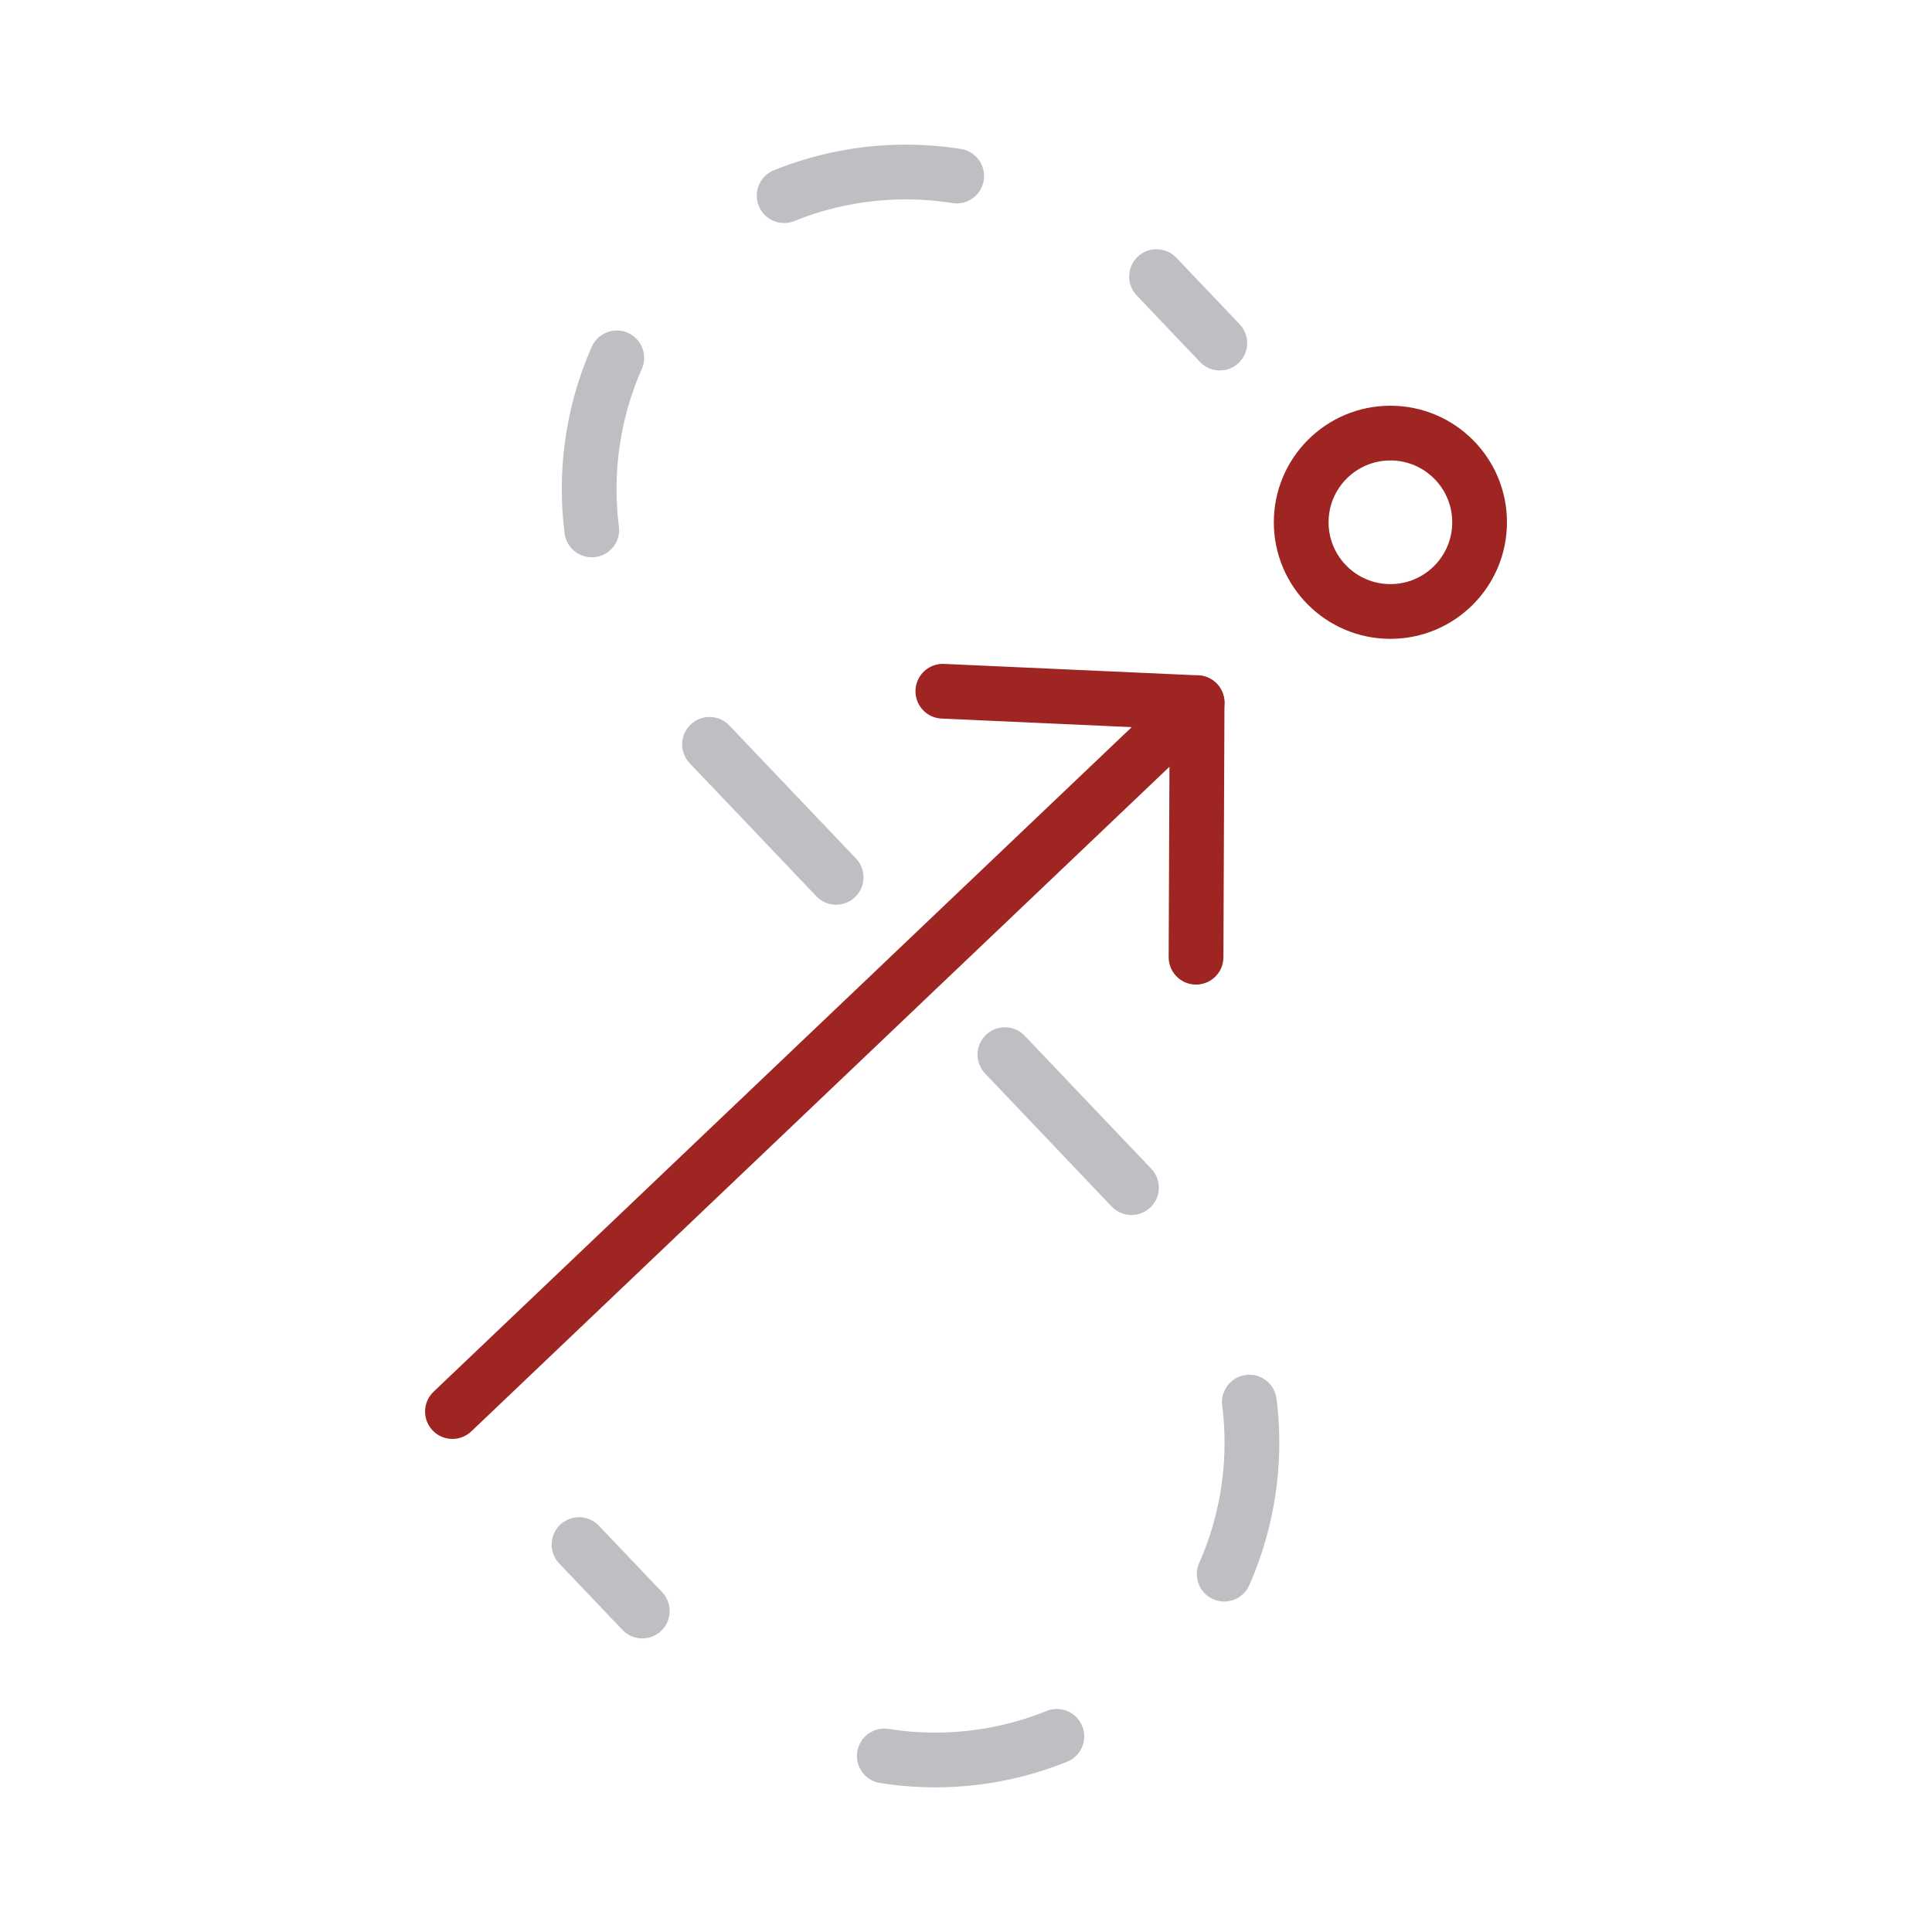
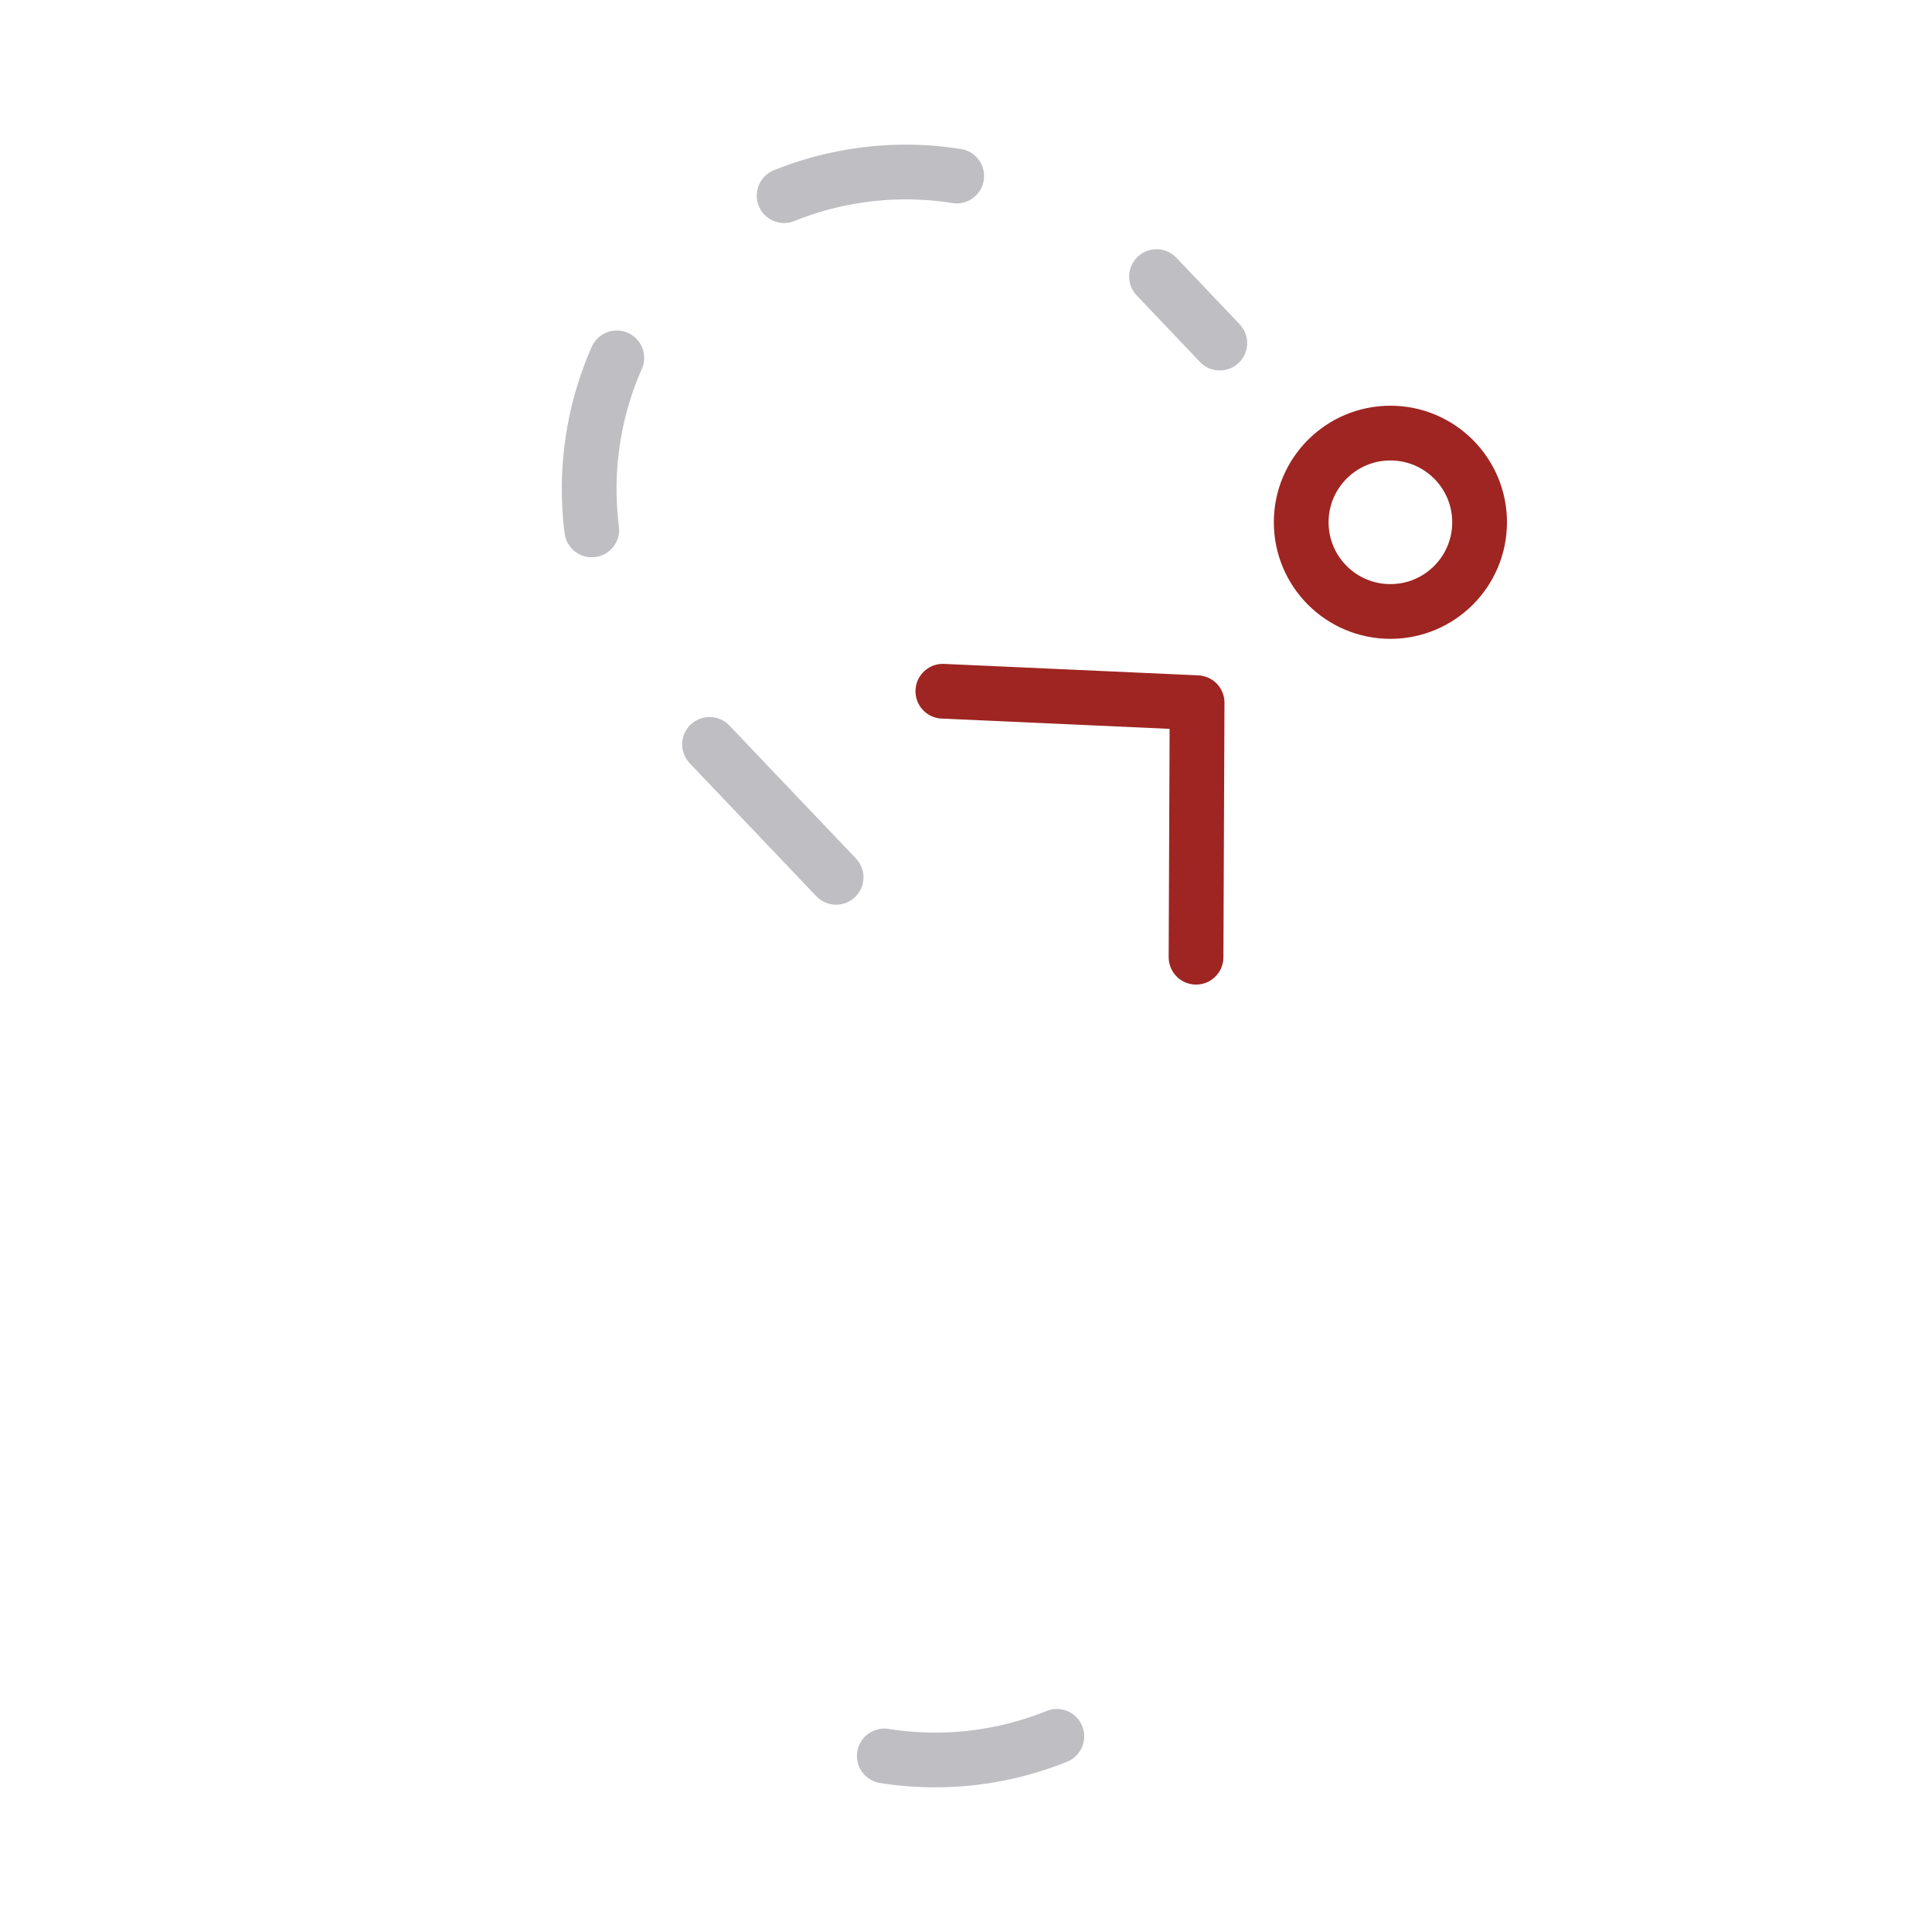
<svg xmlns="http://www.w3.org/2000/svg" id="Icons" viewBox="0 0 600 600">
-   <line x1="199.47" y1="500.32" x2="179.82" y2="479.68" fill="none" stroke="#bfbfc3" stroke-linecap="round" stroke-linejoin="round" stroke-width="17" />
  <path d="M297.11,54.67a101,101,0,0,0-53.59,6.09" fill="none" stroke="#bfbfc3" stroke-linecap="round" stroke-linejoin="round" stroke-width="17" />
  <path d="M191.55,111.14a101,101,0,0,0-7.77,53.42" fill="none" stroke="#bfbfc3" stroke-linecap="round" stroke-linejoin="round" stroke-width="17" />
  <path d="M274.63,545.33a101,101,0,0,0,53.58-6.09" fill="none" stroke="#bfbfc3" stroke-linecap="round" stroke-linejoin="round" stroke-width="17" />
-   <path d="M380.19,488.86A101,101,0,0,0,388,435.44" fill="none" stroke="#bfbfc3" stroke-linecap="round" stroke-linejoin="round" stroke-width="17" />
  <line x1="378.82" y1="106.55" x2="359.17" y2="85.9" fill="none" stroke="#bfbfc3" stroke-linecap="round" stroke-linejoin="round" stroke-width="17" />
  <line x1="259.66" y1="272.46" x2="220.35" y2="231.17" fill="none" stroke="#bfbfc3" stroke-linecap="round" stroke-linejoin="round" stroke-width="17" />
-   <line x1="351.39" y1="368.83" x2="312.08" y2="327.53" fill="none" stroke="#bfbfc3" stroke-linecap="round" stroke-linejoin="round" stroke-width="17" />
-   <line x1="371.77" y1="218.22" x2="140.51" y2="438.37" fill="none" stroke="#9e2521" stroke-linecap="round" stroke-linejoin="round" stroke-width="17" />
  <polyline points="371.44 297.27 371.77 218.23 292.81 214.67" fill="none" stroke="#9e2521" stroke-linecap="round" stroke-linejoin="round" stroke-width="17" />
  <circle cx="431.8" cy="162.2" r="27.7" fill="none" stroke="#9e2521" stroke-linecap="round" stroke-linejoin="round" stroke-width="17" />
</svg>